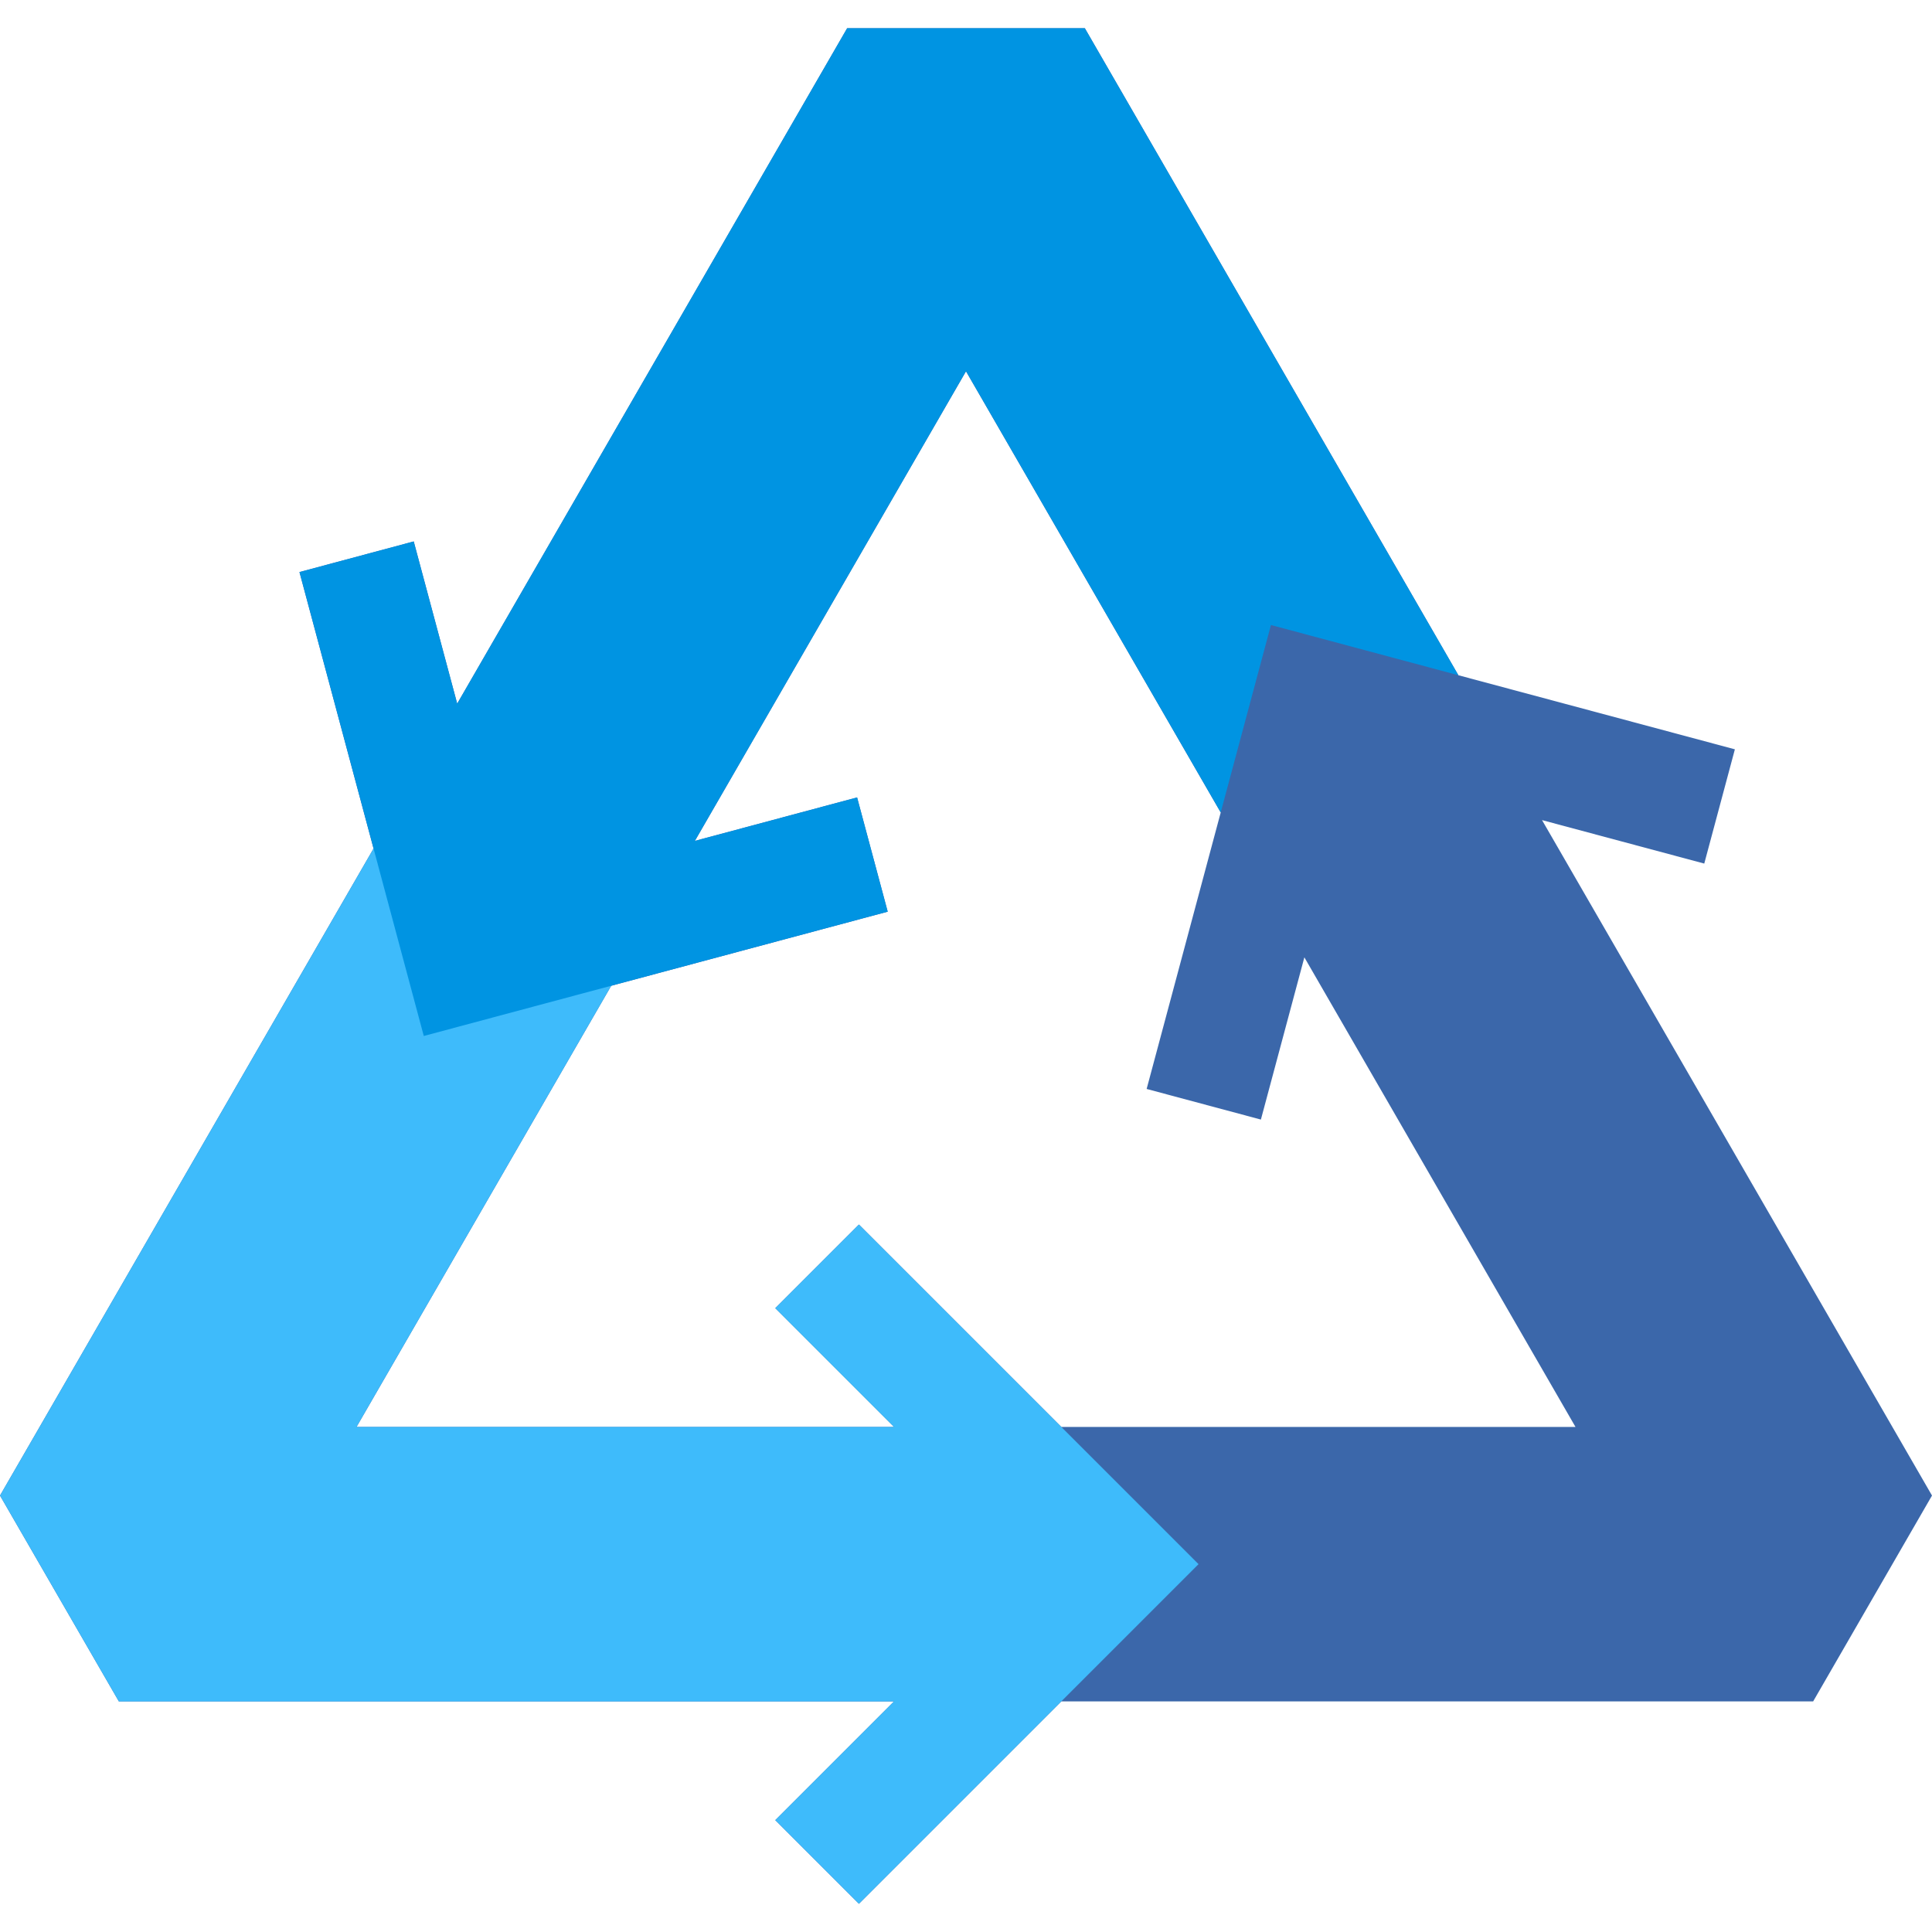
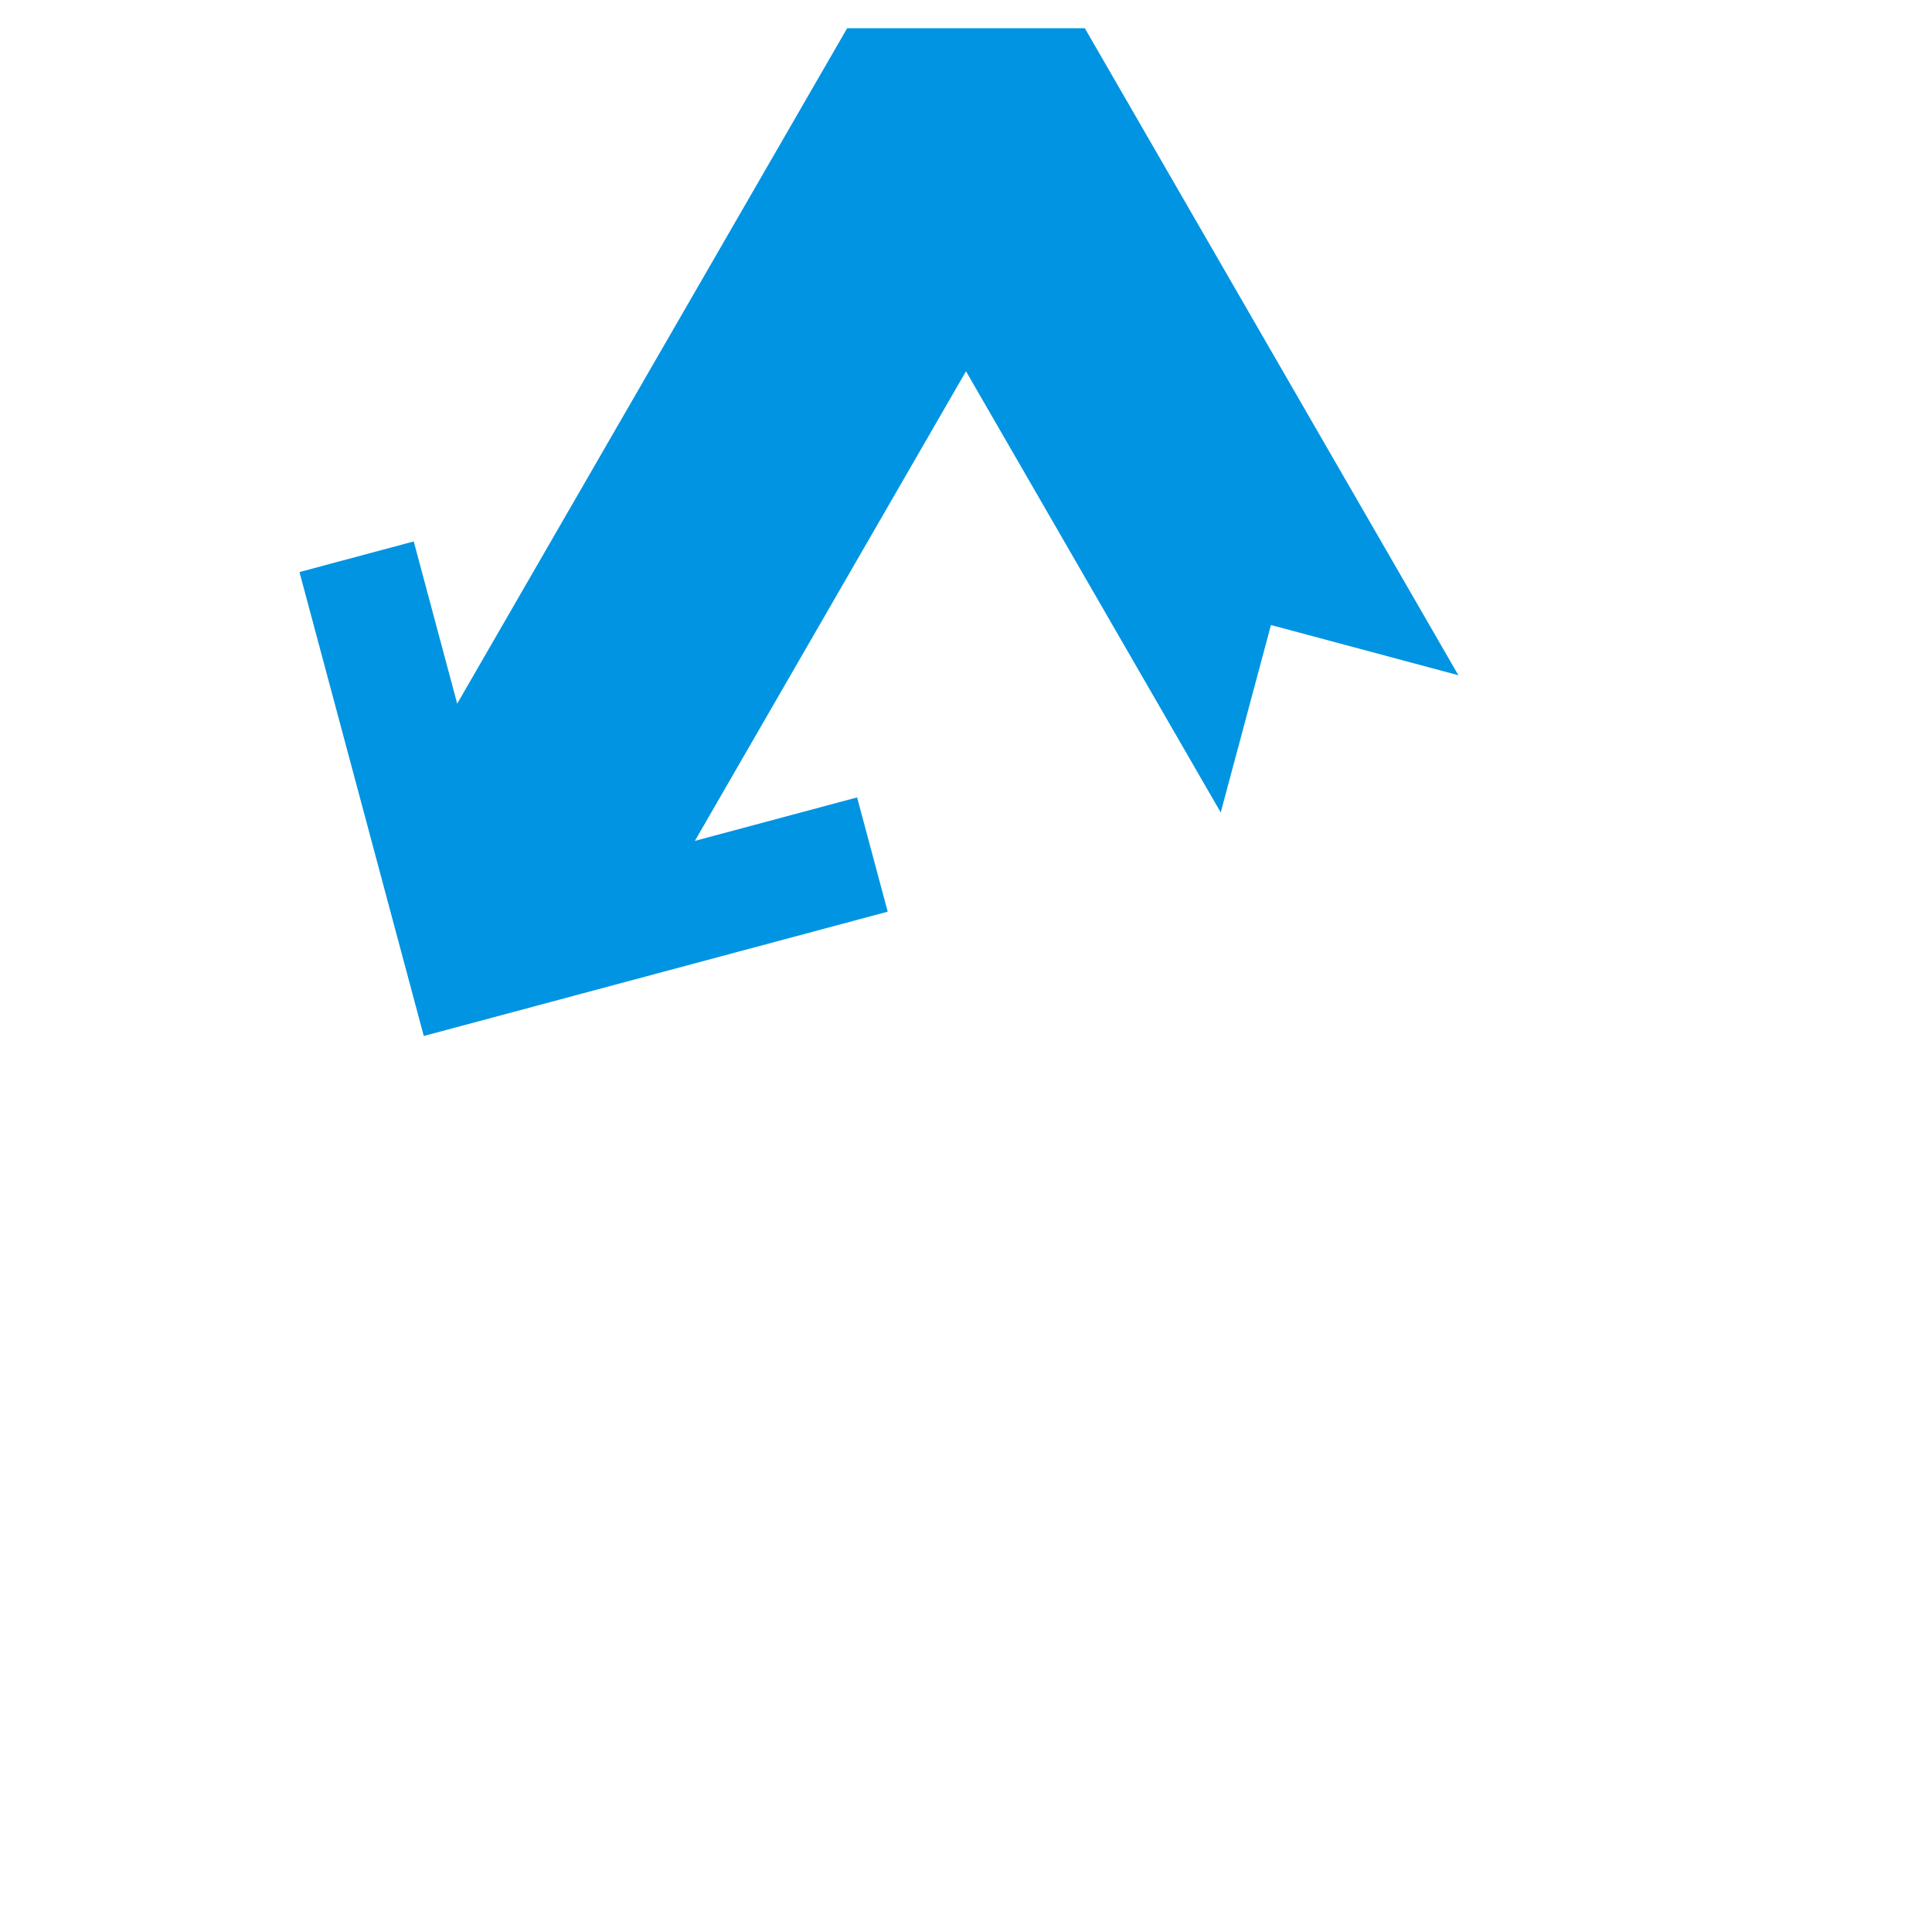
<svg xmlns="http://www.w3.org/2000/svg" height="800px" width="800px" version="1.1" id="Layer_1" viewBox="0 0 512 512" xml:space="preserve">
-   <path style="fill:#3B67AA;" d="M512,396.337l-103.346-179l42.993,11.52l8.113-30.279l-73.271-19.632L287.491,7.479h-62.984  l-103.346,179l-11.519-42.992l-30.28,8.114l19.633,73.271L0,396.337l31.492,54.546h205.437l-31.472,31.472l22.165,22.165  l53.637-53.637h199.247L512,396.337z M281.261,378.155l-53.638-53.637l-22.165,22.165l31.473,31.473H94.477l67.505-116.921  l73.27-19.633l-8.113-30.279l-42.993,11.52L255.999,98.39l67.504,116.921l-19.633,73.272l30.28,8.114l11.52-42.993l71.854,124.453  H281.261V378.155z" />
-   <polygon style="fill:#3EBBFB;" points="227.622,324.518 205.457,346.683 236.93,378.155 94.477,378.155 173.064,242.039   123.39,255.349 110.079,205.675 0,396.337 31.492,450.884 236.93,450.884 205.457,482.355 227.622,504.521 317.625,414.519 " />
  <polygon style="fill:#0094E2;" points="287.491,7.479 224.508,7.479 121.162,186.478 109.643,143.486 79.363,151.6 112.308,274.544   235.251,241.601 227.139,211.323 184.147,222.843 255.999,98.389 323.504,215.309 336.814,165.637 386.489,178.946 " />
</svg>